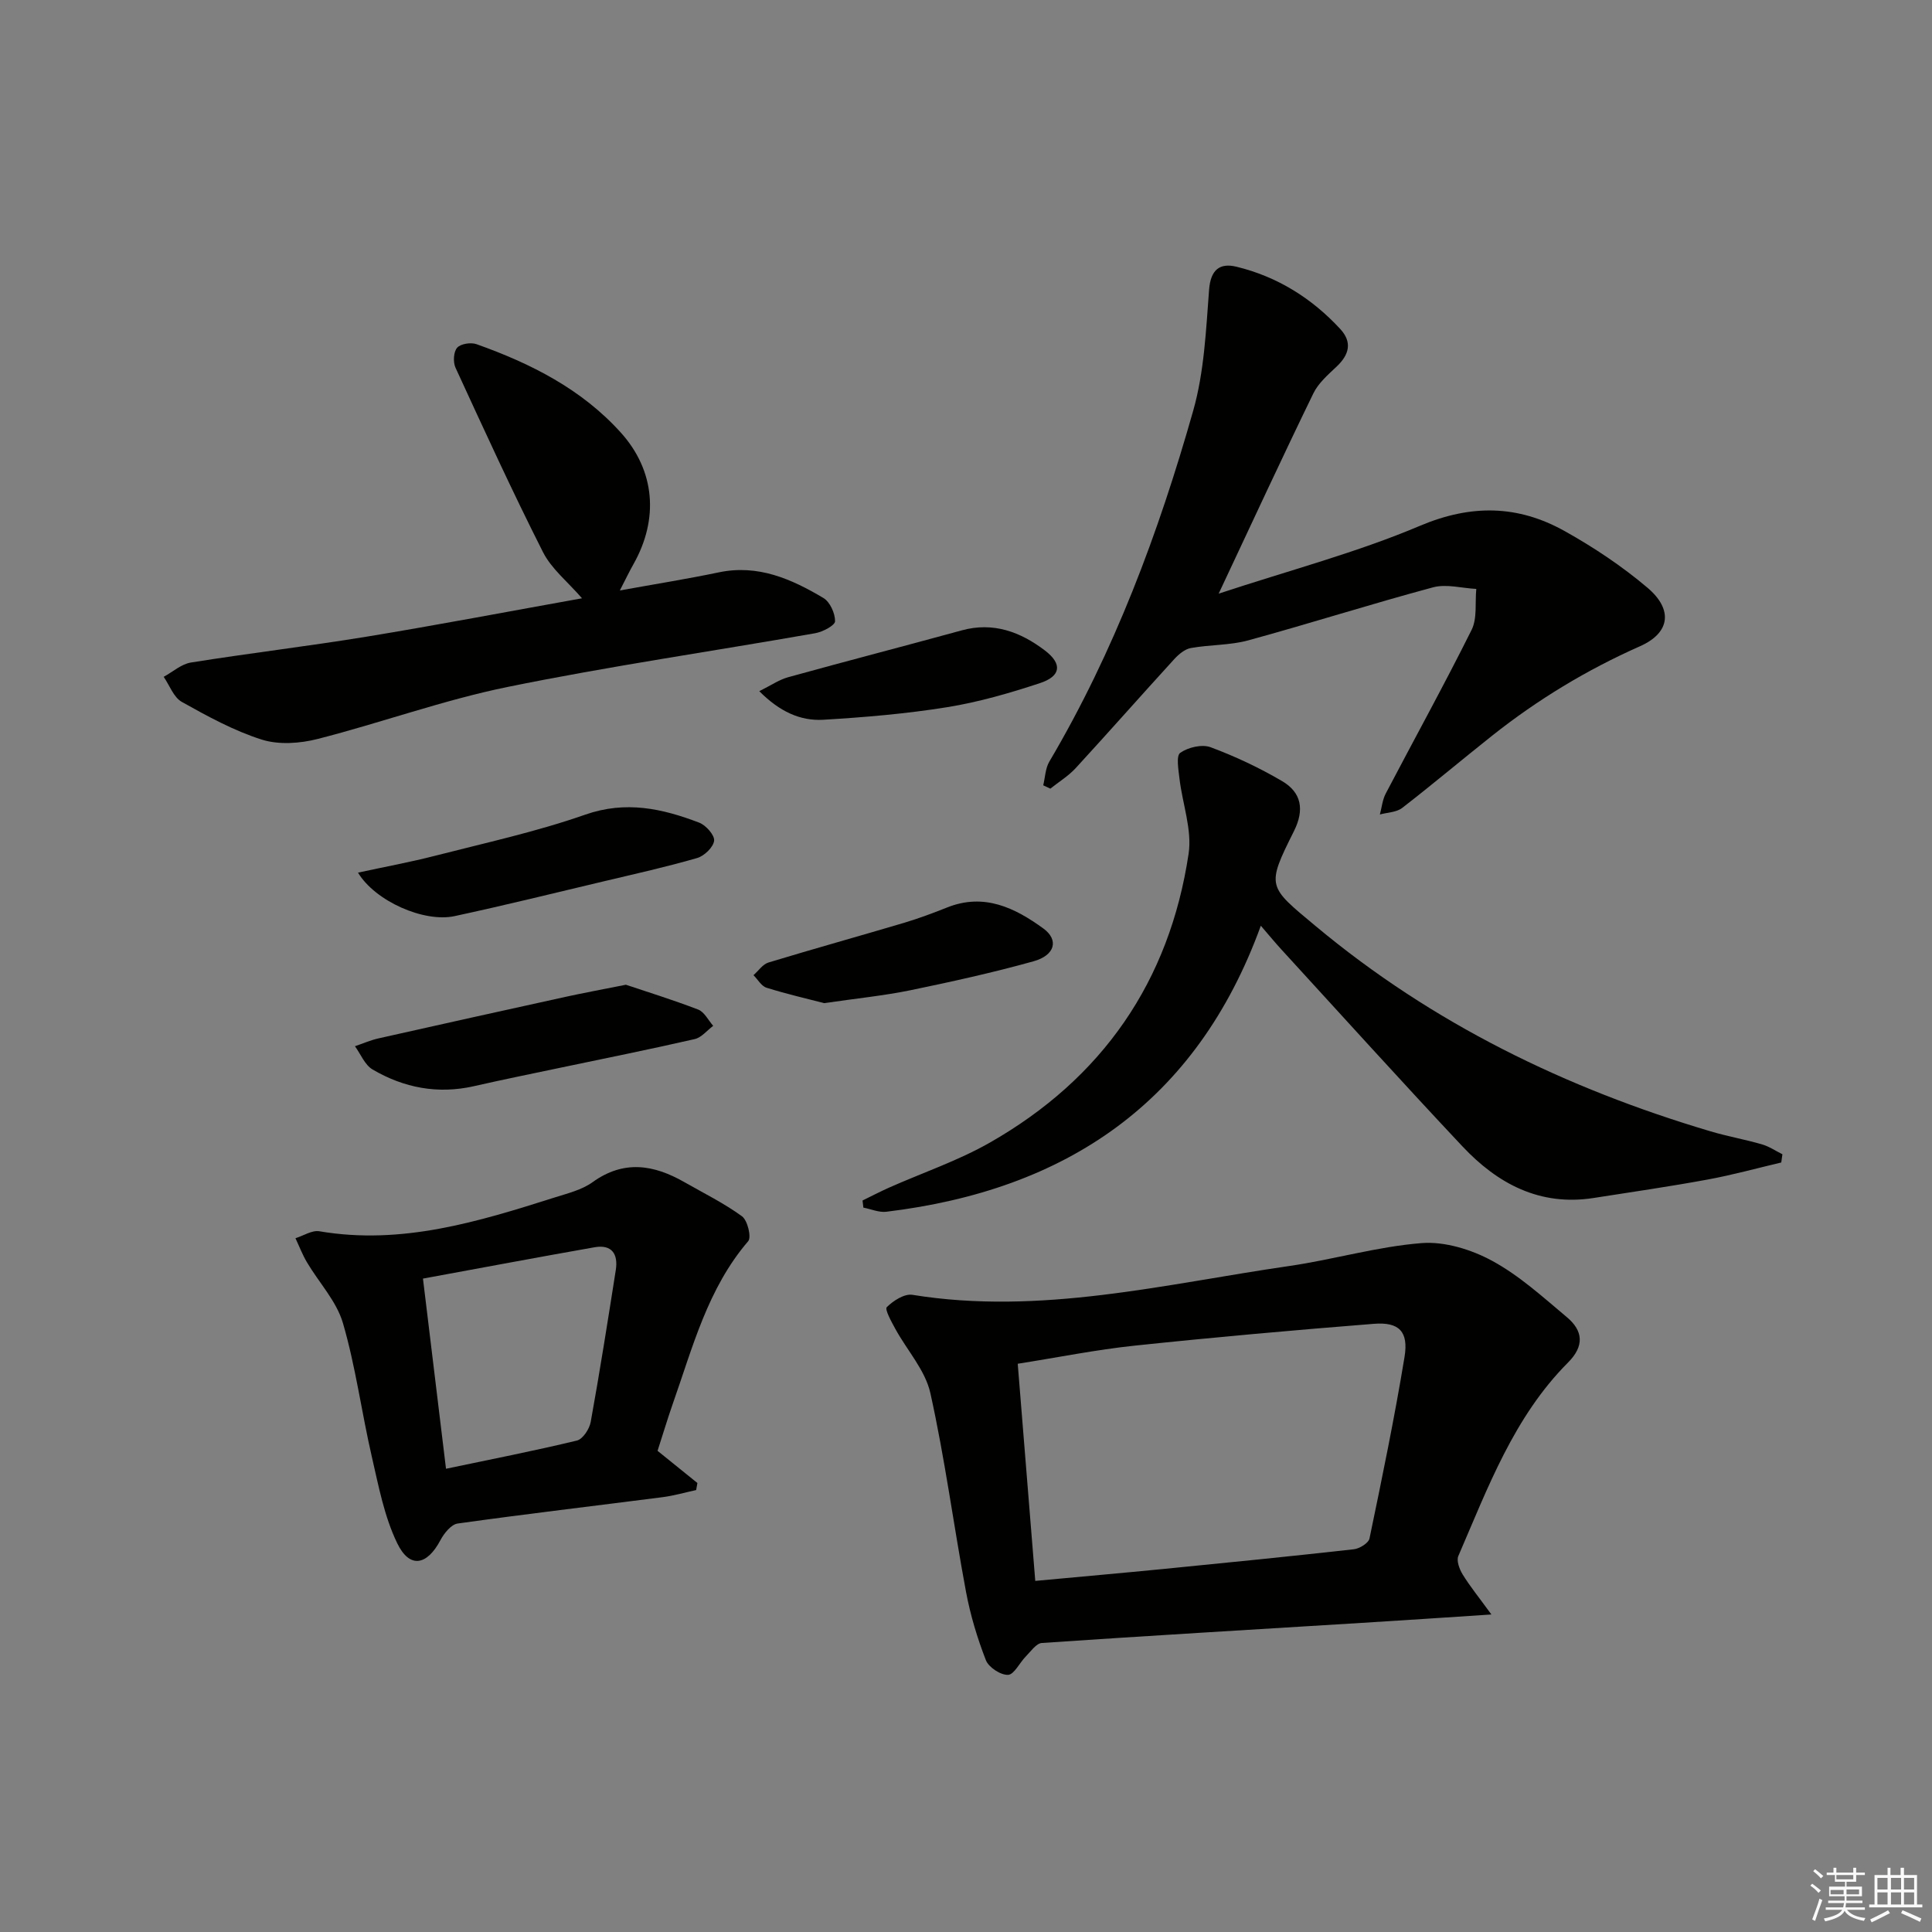
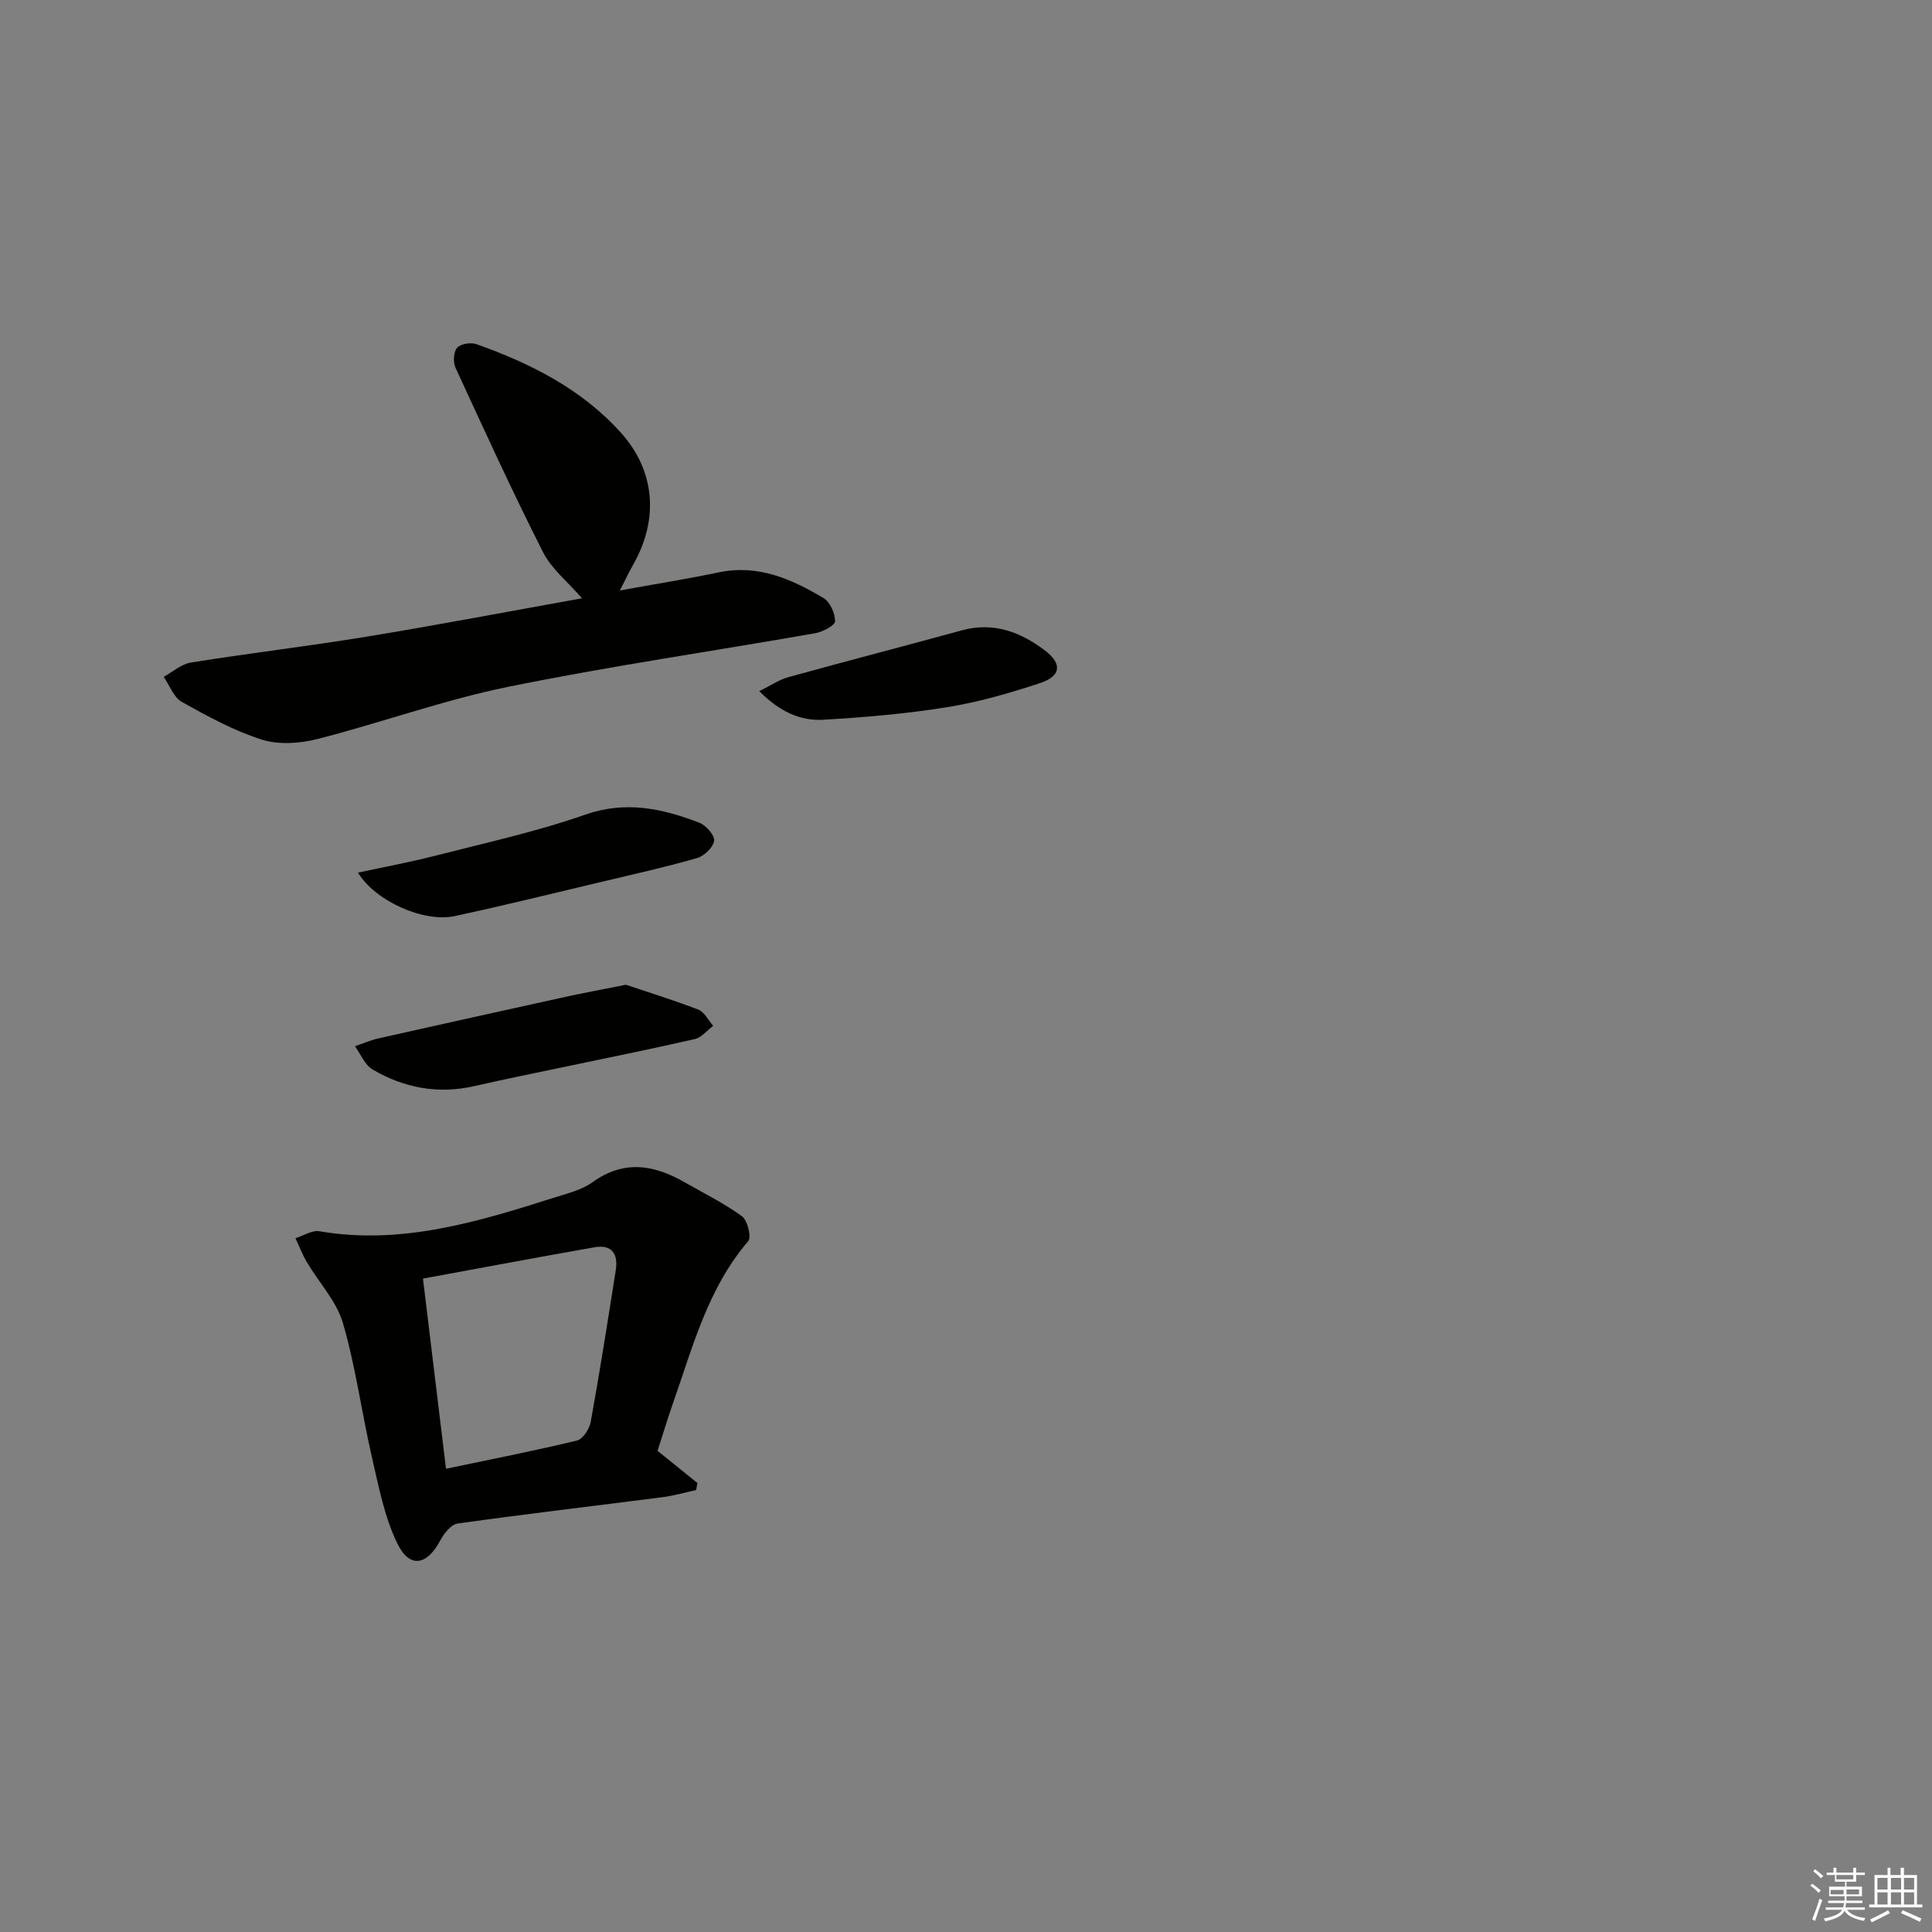
<svg xmlns="http://www.w3.org/2000/svg" enable-background="new 0 0 400 400" viewBox="0 0 400 400">
  <rect x="0" y="0" width="400" height="400" fill="#808080" stroke="none" />
  <g fill="#010100">
-     <path d="m308.78 334.26c-10.09.66-18.48 1.23-26.87 1.74-22.07 1.36-44.15 2.66-66.21 4.16-1.16.08-2.28 1.74-3.31 2.78-1.29 1.3-2.42 3.77-3.69 3.82-1.54.06-4.01-1.56-4.58-3.03-1.78-4.57-3.22-9.35-4.12-14.18-2.56-13.69-4.36-27.54-7.38-41.13-1.05-4.73-4.82-8.84-7.25-13.29-.8-1.47-2.23-4.04-1.77-4.5 1.34-1.33 3.65-2.82 5.3-2.55 26.51 4.29 52.18-2.22 78.04-5.97 9.18-1.33 18.2-4.02 27.4-4.74 4.79-.37 10.29 1.33 14.61 3.68 5.62 3.05 10.51 7.51 15.47 11.67 3.32 2.79 3.66 5.93.24 9.36-11.22 11.25-16.6 25.91-22.73 40.08-.42.98.23 2.72.89 3.8 1.5 2.44 3.32 4.68 5.96 8.3zm-94.44-6.95c9.34-.87 18.1-1.64 26.84-2.5 13.04-1.29 26.08-2.59 39.11-4.05 1.19-.13 3.05-1.28 3.25-2.24 2.6-12.48 5.18-24.98 7.25-37.56.87-5.28-1.12-7.29-6.33-6.88-16.53 1.31-33.05 2.78-49.53 4.52-7.99.84-15.89 2.44-24.22 3.75 1.22 15.13 2.39 29.65 3.63 44.96z" />
-     <path d="m252.31 122.91c14.75-4.87 28.6-8.51 41.66-14.04 10.64-4.5 20.3-4.31 29.95 1.07 6.04 3.37 11.9 7.28 17.17 11.74 5.31 4.5 4.74 9.33-1.55 12.12-11.03 4.89-21.18 11.04-30.59 18.5-6.25 4.95-12.34 10.1-18.64 14.97-1.18.92-3.06.93-4.62 1.36.39-1.45.53-3.03 1.21-4.33 5.92-11.3 12.09-22.47 17.78-33.89 1.19-2.39.69-5.63.97-8.48-2.99-.15-6.19-1.07-8.95-.33-12.81 3.44-25.47 7.48-38.26 10.98-3.82 1.04-7.95.88-11.89 1.59-1.24.22-2.51 1.29-3.42 2.28-6.84 7.49-13.55 15.1-20.41 22.57-1.51 1.64-3.49 2.85-5.26 4.26-.49-.23-.98-.46-1.47-.69.4-1.65.44-3.51 1.26-4.9 13.45-22.78 22.62-47.36 29.79-72.66 2.28-8.03 2.65-16.66 3.29-25.06.32-4.17 2.25-5.58 5.66-4.75 8.44 2.05 15.6 6.51 21.49 12.89 2.55 2.76 1.85 5.34-.76 7.8-1.78 1.68-3.78 3.42-4.81 5.55-6.46 13.28-12.66 26.68-19.6 41.45z" />
-     <path d="m368.79 240.68c-5.09 1.2-10.15 2.6-15.29 3.54-7.82 1.44-15.7 2.58-23.56 3.81-11.13 1.74-19.89-2.95-27.16-10.69-12.66-13.46-25.03-27.17-37.51-40.79-1.23-1.34-2.39-2.75-4.23-4.89-13.32 36.66-40.38 54.73-77.54 59.22-1.53.18-3.16-.55-4.75-.86-.06-.49-.11-.98-.17-1.47 1.82-.89 3.62-1.83 5.48-2.66 6.97-3.1 14.3-5.57 20.89-9.33 23.25-13.26 37.17-33.33 41.14-59.81.74-4.97-1.28-10.34-1.89-15.54-.21-1.83-.73-4.73.16-5.35 1.63-1.14 4.5-1.82 6.29-1.15 5.11 1.9 10.11 4.26 14.81 7.02 3.99 2.34 4.65 5.91 2.45 10.32-5.8 11.6-5.46 11.4 4.52 19.72 24.17 20.16 51.78 33.57 81.75 42.47 3.5 1.04 7.12 1.67 10.62 2.69 1.48.43 2.83 1.35 4.23 2.05-.08.56-.16 1.13-.24 1.7z" />
    <path d="m128.33 122.25c7.52-1.36 14.04-2.4 20.49-3.75 8.12-1.7 15.04 1.37 21.66 5.31 1.36.81 2.43 3.18 2.41 4.81-.01.87-2.56 2.21-4.11 2.48-21.24 3.74-42.6 6.82-63.71 11.13-13.27 2.71-26.13 7.4-39.29 10.76-3.67.94-8.05 1.25-11.57.14-5.78-1.83-11.24-4.83-16.57-7.81-1.69-.95-2.53-3.42-3.75-5.19 1.87-1.02 3.65-2.64 5.63-2.96 12.12-1.94 24.31-3.38 36.42-5.36 14.72-2.42 29.38-5.22 44.56-7.94-2.94-3.4-6.32-6.08-8.08-9.56-6.36-12.57-12.22-25.38-18.11-38.18-.53-1.15-.42-3.27.33-4.13.72-.83 2.85-1.16 4.02-.74 11.23 3.99 21.76 9.3 29.87 18.3 7.12 7.9 7.89 17.89 2.64 27.21-.81 1.43-1.52 2.91-2.84 5.48z" />
    <path d="m136.14 300.38c2.98 2.4 5.61 4.53 8.25 6.66-.09.49-.18.98-.26 1.46-2.31.5-4.6 1.17-6.93 1.47-14.15 1.82-28.32 3.48-42.45 5.46-1.34.19-2.81 2.02-3.56 3.44-2.79 5.26-6.38 5.95-8.95.64-2.68-5.53-3.86-11.85-5.26-17.92-2.12-9.19-3.34-18.62-5.98-27.66-1.32-4.53-4.95-8.36-7.44-12.57-.94-1.58-1.6-3.33-2.39-5 1.66-.51 3.43-1.7 4.95-1.44 17.02 2.9 32.89-1.97 48.73-7 2.68-.85 5.61-1.56 7.83-3.16 6.46-4.65 12.65-3.64 18.98-.03 4.03 2.3 8.23 4.37 11.96 7.09 1.15.84 1.99 4.32 1.29 5.15-8.42 9.81-11.5 22.01-15.64 33.73-1.09 3.12-2.04 6.31-3.13 9.68zm-43.8 3.71c9.38-1.97 18.29-3.71 27.11-5.84 1.22-.3 2.59-2.4 2.85-3.85 1.89-10.45 3.54-20.94 5.19-31.43.52-3.3-.78-5.37-4.38-4.74-11.71 2.06-23.39 4.26-35.54 6.49 1.62 13.3 3.17 26.1 4.77 39.37z" />
    <path d="m129.58 203.88c4.16 1.4 9.64 3.09 14.97 5.14 1.28.49 2.09 2.21 3.11 3.37-1.27.94-2.41 2.41-3.82 2.74-9.21 2.11-18.48 3.97-27.72 5.91-6 1.26-12.01 2.48-17.99 3.84-7.49 1.7-14.51.35-21-3.46-1.6-.94-2.45-3.17-3.64-4.81 1.63-.55 3.23-1.26 4.9-1.63 12.92-2.91 25.85-5.77 38.78-8.61 3.55-.78 7.13-1.44 12.41-2.49z" />
    <path d="m74.12 180.67c5.52-1.2 10.78-2.16 15.95-3.49 10.41-2.67 20.96-4.97 31.08-8.51 8.42-2.95 15.98-1.27 23.63 1.66 1.38.53 3.2 2.59 3.07 3.73-.16 1.35-2.03 3.15-3.5 3.58-6.35 1.84-12.83 3.28-19.27 4.81-10.31 2.45-20.6 4.99-30.95 7.22-6.33 1.37-16.43-3.07-20.01-9z" />
-     <path d="m170.64 207.69c-3.41-.89-7.72-1.87-11.93-3.19-1.07-.33-1.81-1.71-2.71-2.6 1.03-.9 1.91-2.26 3.1-2.62 9.34-2.84 18.75-5.45 28.11-8.23 3.01-.9 5.97-2.01 8.89-3.17 7.64-3.05 14.03.07 19.91 4.35 3.26 2.37 2.42 5.55-2.01 6.79-8.43 2.35-16.99 4.24-25.56 6.01-5.49 1.12-11.11 1.68-17.8 2.66z" />
    <path d="m157.2 143.1c2.38-1.17 4.09-2.37 5.98-2.89 11.96-3.31 23.97-6.42 35.94-9.7 6.55-1.8 12.17.33 17.21 4.16 3.66 2.78 3.34 5.33-1.01 6.76-6.27 2.07-12.69 3.93-19.19 4.98-8.5 1.37-17.12 2.1-25.72 2.61-4.73.26-8.99-1.68-13.21-5.92z" />
  </g>
  <path d="m374.8 390.4.4-.4c.7.5 1.3 1 1.8 1.4l-.5.5c-.5-.6-1.1-1.1-1.7-1.5zm1 7.3-.6-.3c.5-1.4 1.1-2.8 1.5-4.3.2.1.4.2.6.3-.5 1.3-1 2.8-1.5 4.3zm-.4-10.3.4-.4c.4.3 1 .8 1.7 1.4l-.5.5c-.4-.5-1-1-1.6-1.5zm2.5.3h1.7v-1h.6v1h3.5v-1h.6v1h1.8v.5h-1.8v1.4h-2v1h3.2v2h-3.2v.9h3.3v.5h-3.4c0 .3-.1.6-.1.9h4v.5h-3.7c.7.9 1.9 1.5 3.8 1.7-.1.2-.2.4-.3.6-2.1-.4-3.5-1.1-4-2.1-.4 1-1.8 1.7-4 2.2-.1-.2-.2-.4-.3-.6 2.1-.4 3.4-1 3.8-1.8h-3.4v-.5h3.6c.1-.3.1-.6.2-.9h-3.3v-.5h3.4c0-.3 0-.6 0-.9h-3.2v-2h3.3v-1h-2.1v-1.4h-1.7v-.5zm1.1 3.5v1h2.7c0-.3 0-.4 0-.4 0-.1 0-.2 0-.2 0-.1 0-.2 0-.3h-2.7zm1.2-3v.9h3.5v-.9zm4.7 3h-2.6v.6.4h2.6z" fill="#fafafb" />
  <path d="m393.6 386.7h.6v1.5h2.7v6.1h1.1v.6h-11v-.6h1.1v-6.1h2.7v-1.5h.6v1.5h2.1v-1.5zm-2.7 8.8.4.6c-1.2.6-2.5 1.3-3.8 1.9-.1-.2-.2-.4-.3-.6 1.2-.6 2.5-1.2 3.7-1.9zm-2.2-6.7v2.4h2.1v-2.4zm0 3v2.5h2.1v-2.5zm2.8-3v2.4h2.1v-2.4zm0 3v2.5h2.1v-2.5zm6 6.1c-1.4-.7-2.7-1.3-3.9-1.8l.3-.6c1.5.6 2.7 1.2 3.9 1.7zm-1.2-9.1h-2.1v2.4h2.1zm-2.1 3v2.5h2.1v-2.5z" fill="#fafafb" />
</svg>